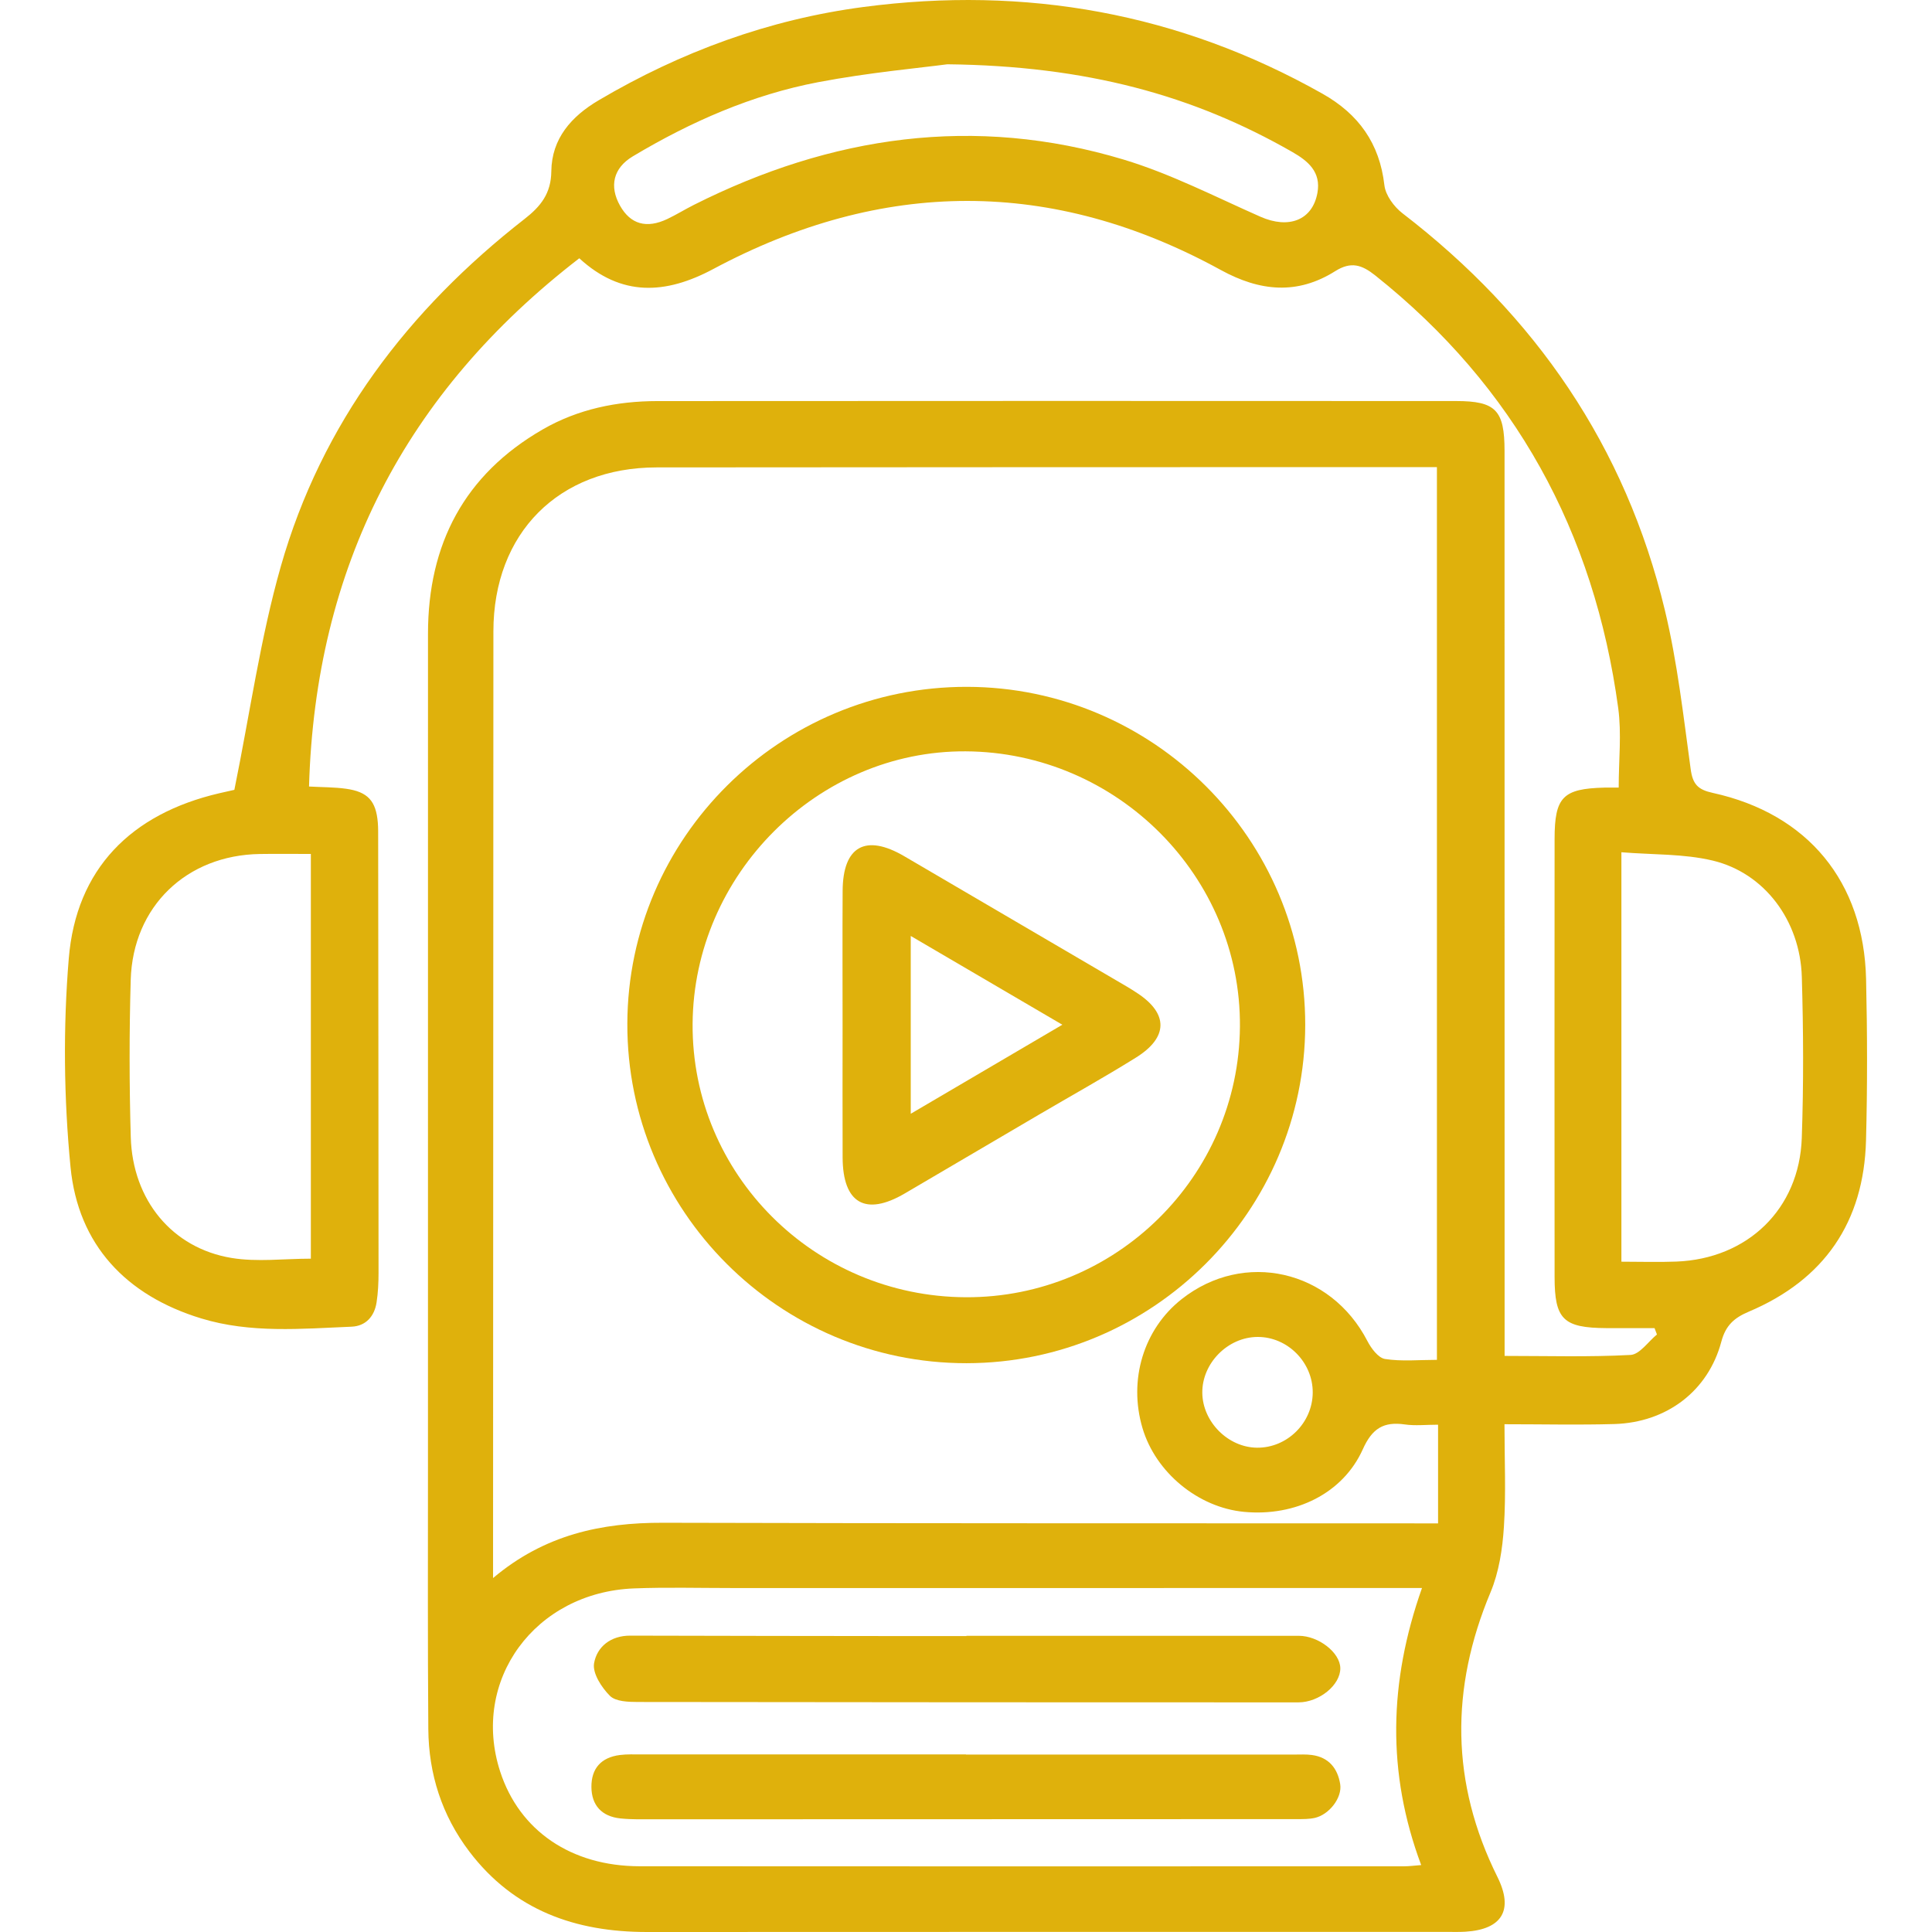
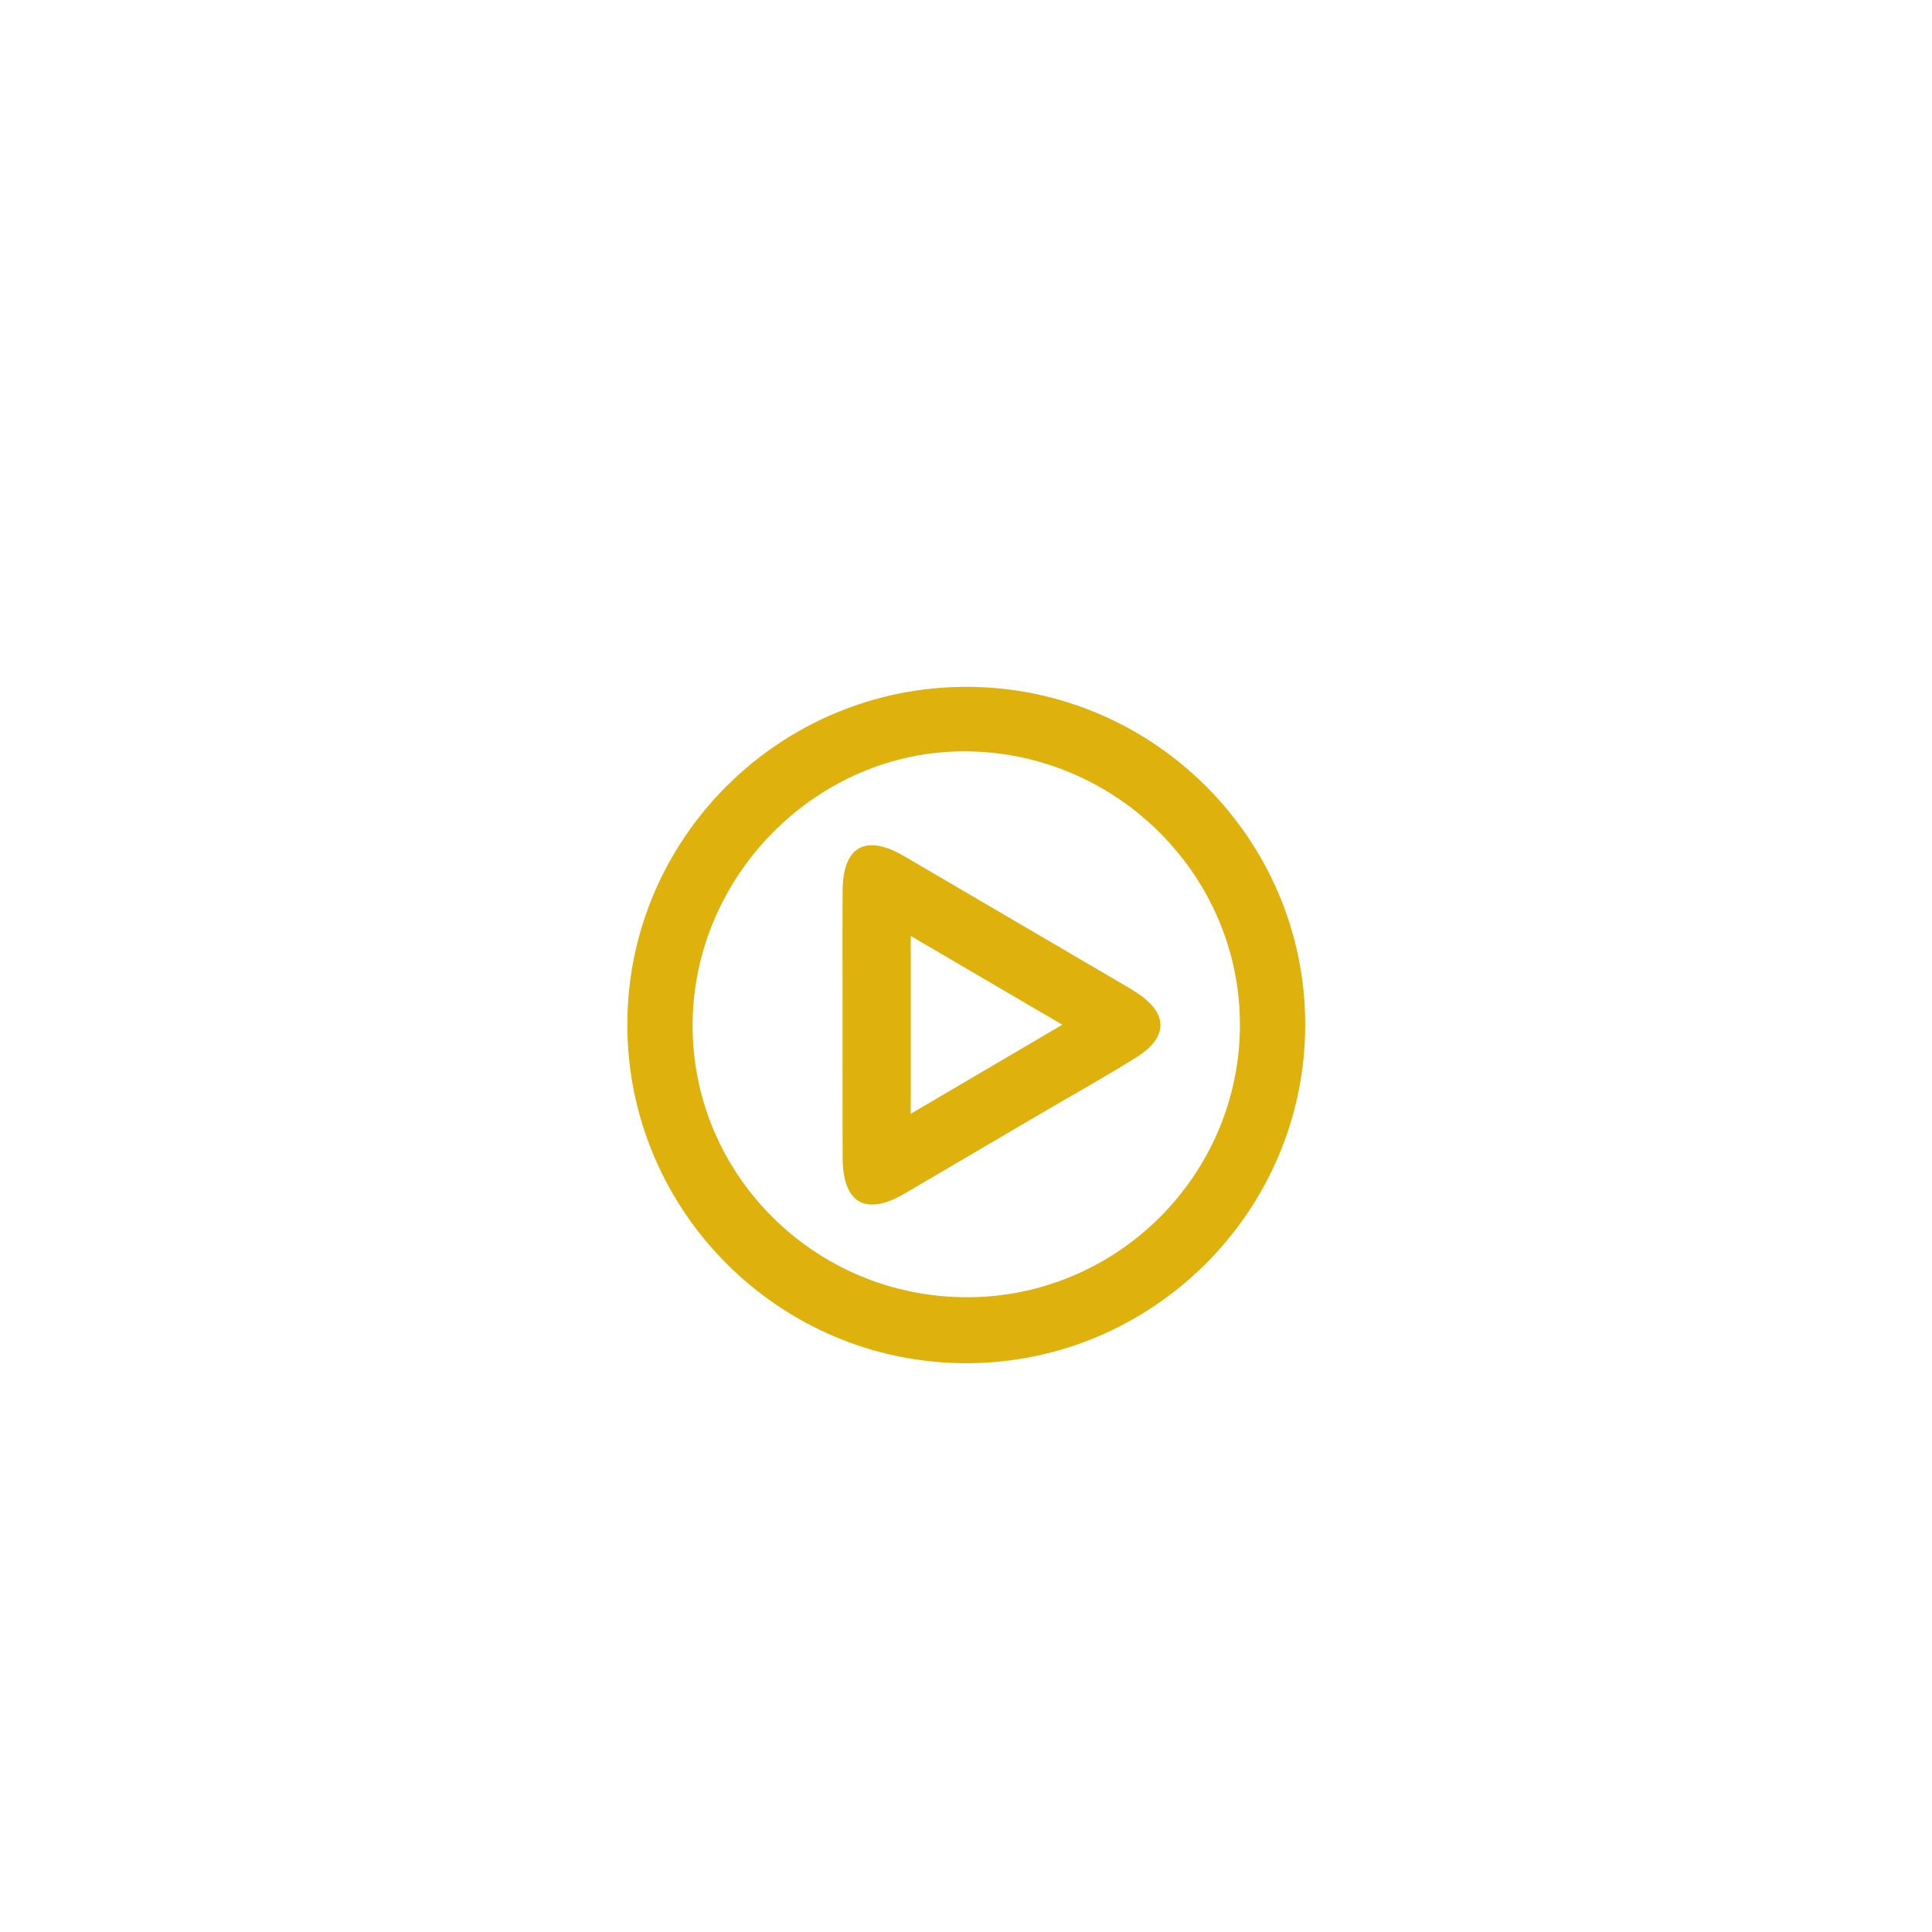
<svg xmlns="http://www.w3.org/2000/svg" version="1.1" id="Layer_1" x="0px" y="0px" width="144px" height="144px" viewBox="0 0 144 144" enable-background="new 0 0 144 144" xml:space="preserve">
  <g>
-     <path fill="#dfb10c" d="M17.468,58.87c1.169-5.748,1.939-11.306,3.461-16.649c3.041-10.67,9.482-19.126,18.174-25.905   c1.202-0.937,1.971-1.899,1.989-3.545c0.027-2.447,1.5-4.101,3.533-5.299c6.121-3.609,12.687-6.024,19.729-6.951   c12.09-1.592,23.536,0.441,34.213,6.462c2.688,1.516,4.261,3.695,4.618,6.822c0.085,0.748,0.718,1.608,1.349,2.093   c9.921,7.623,16.626,17.388,19.556,29.582c0.932,3.88,1.381,7.882,1.923,11.845c0.154,1.13,0.533,1.529,1.645,1.773   c7.091,1.555,11.263,6.622,11.429,13.884c0.091,4.004,0.101,8.014-0.005,12.017c-0.161,6.096-3.117,10.387-8.736,12.764   c-1.091,0.462-1.723,1.019-2.047,2.234c-0.981,3.685-4.081,6.032-7.986,6.143c-2.66,0.076-5.323,0.014-8.178,0.014   c0,2.647,0.12,5.161-0.043,7.657c-0.107,1.643-0.367,3.367-0.997,4.87c-3.008,7.177-2.967,14.211,0.513,21.212   c1.227,2.469,0.35,3.916-2.378,4.085c-0.395,0.024-0.791,0.016-1.187,0.016c-19.94,0.001-39.881-0.007-59.821,0.006   c-5.337,0.003-9.92-1.619-13.246-6.003c-2.04-2.689-3.026-5.771-3.052-9.122c-0.05-6.432-0.026-12.865-0.026-19.297   c-0.002-20.782-0.004-41.563,0.002-62.345c0.002-6.669,2.699-11.854,8.552-15.227c2.632-1.517,5.538-2.11,8.549-2.112   c19.841-0.015,39.683-0.012,59.524-0.003c2.962,0.001,3.614,0.681,3.615,3.719c0.006,21.821,0.003,43.641,0.004,65.462   c0,0.635,0,1.27,0,1.99c3.213,0,6.308,0.093,9.388-0.073c0.681-0.037,1.313-0.991,1.967-1.523c-0.06-0.158-0.119-0.317-0.179-0.475   c-1.199,0-2.398,0.006-3.596-0.001c-3.203-0.02-3.852-0.646-3.854-3.804c-0.008-10.886-0.009-21.771,0-32.657   c0.002-3.124,0.622-3.745,3.699-3.825c0.342-0.009,0.685-0.001,1.079-0.001c0-2.042,0.223-4.018-0.036-5.928   c-1.781-13.119-7.689-23.95-18.109-32.245c-1.004-0.799-1.806-1.062-2.988-0.318c-2.824,1.777-5.604,1.513-8.527-0.09   c-12.567-6.89-25.225-6.808-37.822-0.073c-3.564,1.906-6.856,2.081-9.989-0.799c-12.982,10.01-19.669,23.03-20.144,39.372   c1.008,0.056,1.891,0.045,2.756,0.166c1.626,0.227,2.236,0.908,2.371,2.521c0.033,0.394,0.025,0.791,0.026,1.187   c0.012,10.786,0.025,21.573,0.028,32.359c0,0.739-0.034,1.486-0.146,2.216c-0.16,1.042-0.803,1.767-1.863,1.812   c-3.752,0.158-7.536,0.503-11.204-0.615c-5.596-1.706-9.181-5.48-9.745-11.287c-0.5-5.142-0.555-10.395-0.13-15.543   c0.551-6.673,4.632-10.778,11.211-12.313C16.815,59.014,17.294,58.909,17.468,58.87z M107.099,34.816c-0.789,0-1.425,0-2.06,0   c-18.701,0.006-37.402,0.001-56.103,0.022c-7.304,0.008-12.157,4.9-12.161,12.222c-0.014,22.956-0.017,45.911-0.025,68.867   c0,0.465,0,0.931,0,1.692c3.84-3.24,8.08-4.134,12.664-4.121c18.75,0.051,37.501,0.036,56.251,0.045c0.518,0,1.037,0,1.52,0   c0-2.587,0-4.933,0-7.354c-0.9,0-1.701,0.092-2.473-0.019c-1.585-0.227-2.437,0.291-3.137,1.852   c-1.481,3.301-5.038,5.025-8.852,4.663c-3.423-0.325-6.588-2.936-7.568-6.242c-1.065-3.595,0.085-7.38,2.92-9.614   c4.646-3.66,11.101-2.186,13.843,3.123c0.282,0.546,0.812,1.26,1.315,1.339c1.241,0.194,2.532,0.064,3.867,0.064   C107.099,79.149,107.099,57.099,107.099,34.816z M105.987,118.362c-0.804,0-1.345,0-1.886,0c-16.524,0-33.048-0.001-49.572,0.001   c-2.424,0-4.851-0.066-7.272,0.028c-7.399,0.287-12.183,6.868-9.976,13.655c1.43,4.398,5.284,7.05,10.397,7.054   c18.998,0.016,37.995,0.007,56.993,0.003c0.37,0,0.74-0.052,1.256-0.092C103.355,132.136,103.514,125.355,105.987,118.362z    M120.85,94.039c1.439,0,2.768,0.044,4.093-0.008c5.313-0.205,9.167-3.915,9.351-9.205c0.14-4.002,0.121-8.015,0.003-12.018   c-0.124-4.186-2.78-7.746-6.648-8.667c-2.159-0.514-4.462-0.427-6.799-0.619C120.85,73.847,120.85,83.819,120.85,94.039z    M23.169,93.814c0-10.047,0-20.052,0-30.165c-1.332,0-2.563-0.016-3.794,0.003c-5.473,0.081-9.475,3.913-9.632,9.389   c-0.112,3.903-0.109,7.814,0.004,11.717c0.136,4.686,3.081,8.272,7.513,9.003C19.167,94.075,21.168,93.814,23.169,93.814z    M70.611,4.791c-2.007,0.269-5.85,0.615-9.622,1.333c-4.938,0.94-9.511,2.952-13.821,5.528c-1.462,0.874-1.768,2.231-0.956,3.676   c0.78,1.388,1.975,1.734,3.535,0.991c0.668-0.318,1.3-0.711,1.961-1.044c10.248-5.158,20.926-6.723,32.023-3.386   c3.516,1.057,6.839,2.776,10.217,4.266c2.115,0.933,3.877,0.255,4.246-1.783c0.282-1.557-0.704-2.374-1.865-3.039   C88.935,7.095,80.976,4.911,70.611,4.791z M97.843,103.793c0.012-2.256-1.878-4.158-4.118-4.145   c-2.221,0.013-4.145,1.969-4.112,4.182c0.032,2.157,1.926,4.051,4.073,4.073C95.936,107.927,97.831,106.053,97.843,103.793z" />
    <path fill="#dfb10c" d="M97.284,76.407c-0.023,13.867-11.366,25.188-25.247,25.198c-13.953,0.01-25.321-11.371-25.279-25.308   c0.041-13.864,11.4-25.128,25.316-25.104C85.971,51.216,97.307,62.554,97.284,76.407z M71.987,96.689   c11.179,0.048,20.342-8.996,20.43-20.166C92.506,65.328,83.274,56.062,71.97,56c-11.017-0.06-20.274,9.18-20.347,20.31   C51.55,87.507,60.677,96.641,71.987,96.689z" />
-     <path fill="#dfb10c" d="M72.035,121.924c8.255,0,16.51,0.001,24.765-0.001c1.474,0,3.087,1.251,3.099,2.415   c0.012,1.255-1.577,2.547-3.125,2.547c-16.412-0.005-32.823-0.003-49.234-0.029c-0.711-0.001-1.652-0.031-2.078-0.456   c-0.622-0.62-1.312-1.686-1.184-2.426c0.213-1.231,1.238-2.067,2.696-2.063c6.97,0.021,13.94,0.024,20.909,0.033   c1.384,0.002,2.768,0,4.152,0C72.035,121.937,72.035,121.93,72.035,121.924z" />
-     <path fill="#dfb10c" d="M71.993,130.774c8.155,0,16.311,0,24.466,0.001c0.445,0,0.895-0.027,1.333,0.034   c1.252,0.173,1.91,0.999,2.098,2.169c0.164,1.014-0.823,2.28-1.898,2.519c-0.428,0.095-0.884,0.088-1.327,0.089   c-15.965,0.008-31.929,0.012-47.894,0.013c-0.84,0-1.685,0.022-2.518-0.063c-1.413-0.145-2.16-0.989-2.172-2.336   c-0.013-1.372,0.705-2.208,2.114-2.391c0.536-0.069,1.085-0.044,1.629-0.044c8.056-0.002,16.113-0.002,24.169-0.002   C71.993,130.766,71.993,130.77,71.993,130.774z" />
    <path fill="#dfb10c" d="M62.801,76.48c0-3.362-0.015-6.724,0.004-10.086c0.019-3.319,1.712-4.262,4.588-2.579   c5.539,3.242,11.078,6.486,16.616,9.731c0.255,0.15,0.504,0.31,0.752,0.473c2.324,1.522,2.326,3.298-0.09,4.805   c-2.387,1.488-4.85,2.856-7.277,4.281c-3.322,1.949-6.639,3.905-9.962,5.851c-2.924,1.712-4.615,0.733-4.628-2.687   C62.792,83.006,62.801,79.743,62.801,76.48z M67.882,69.761c0,4.493,0,8.74,0,13.252c3.828-2.248,7.487-4.397,11.299-6.636   C75.329,74.121,71.693,71.992,67.882,69.761z" />
  </g>
</svg>